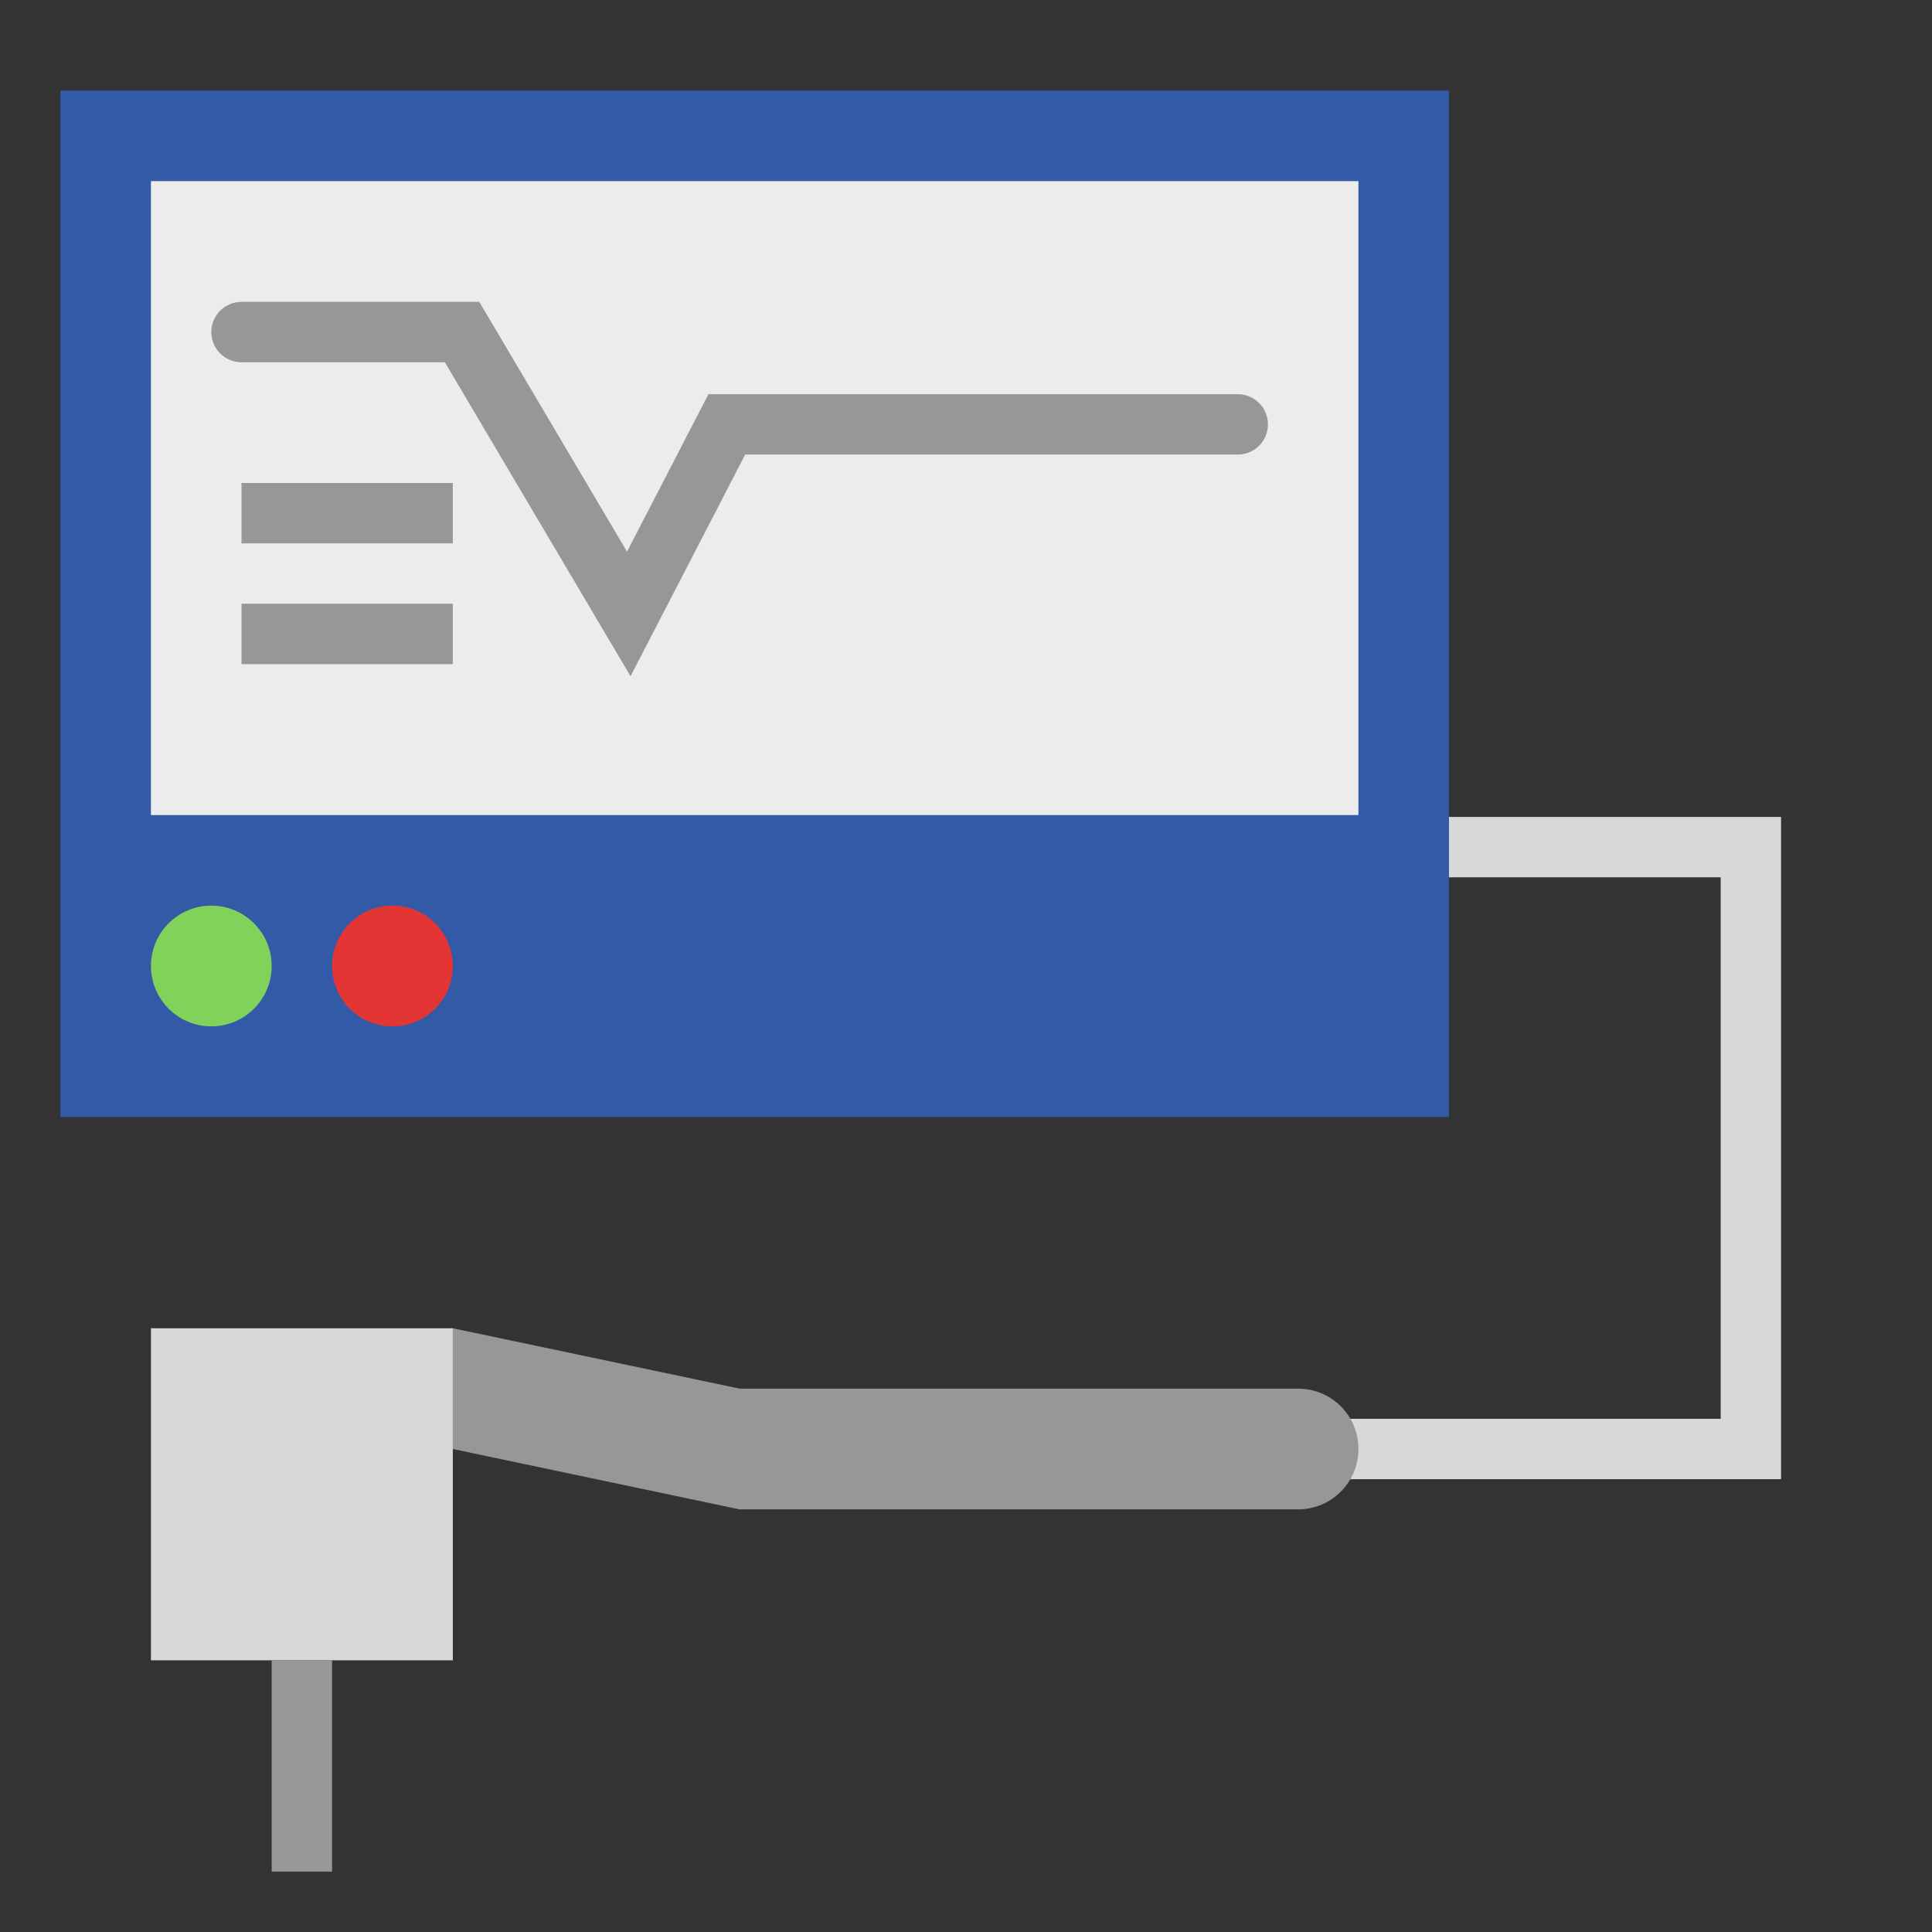
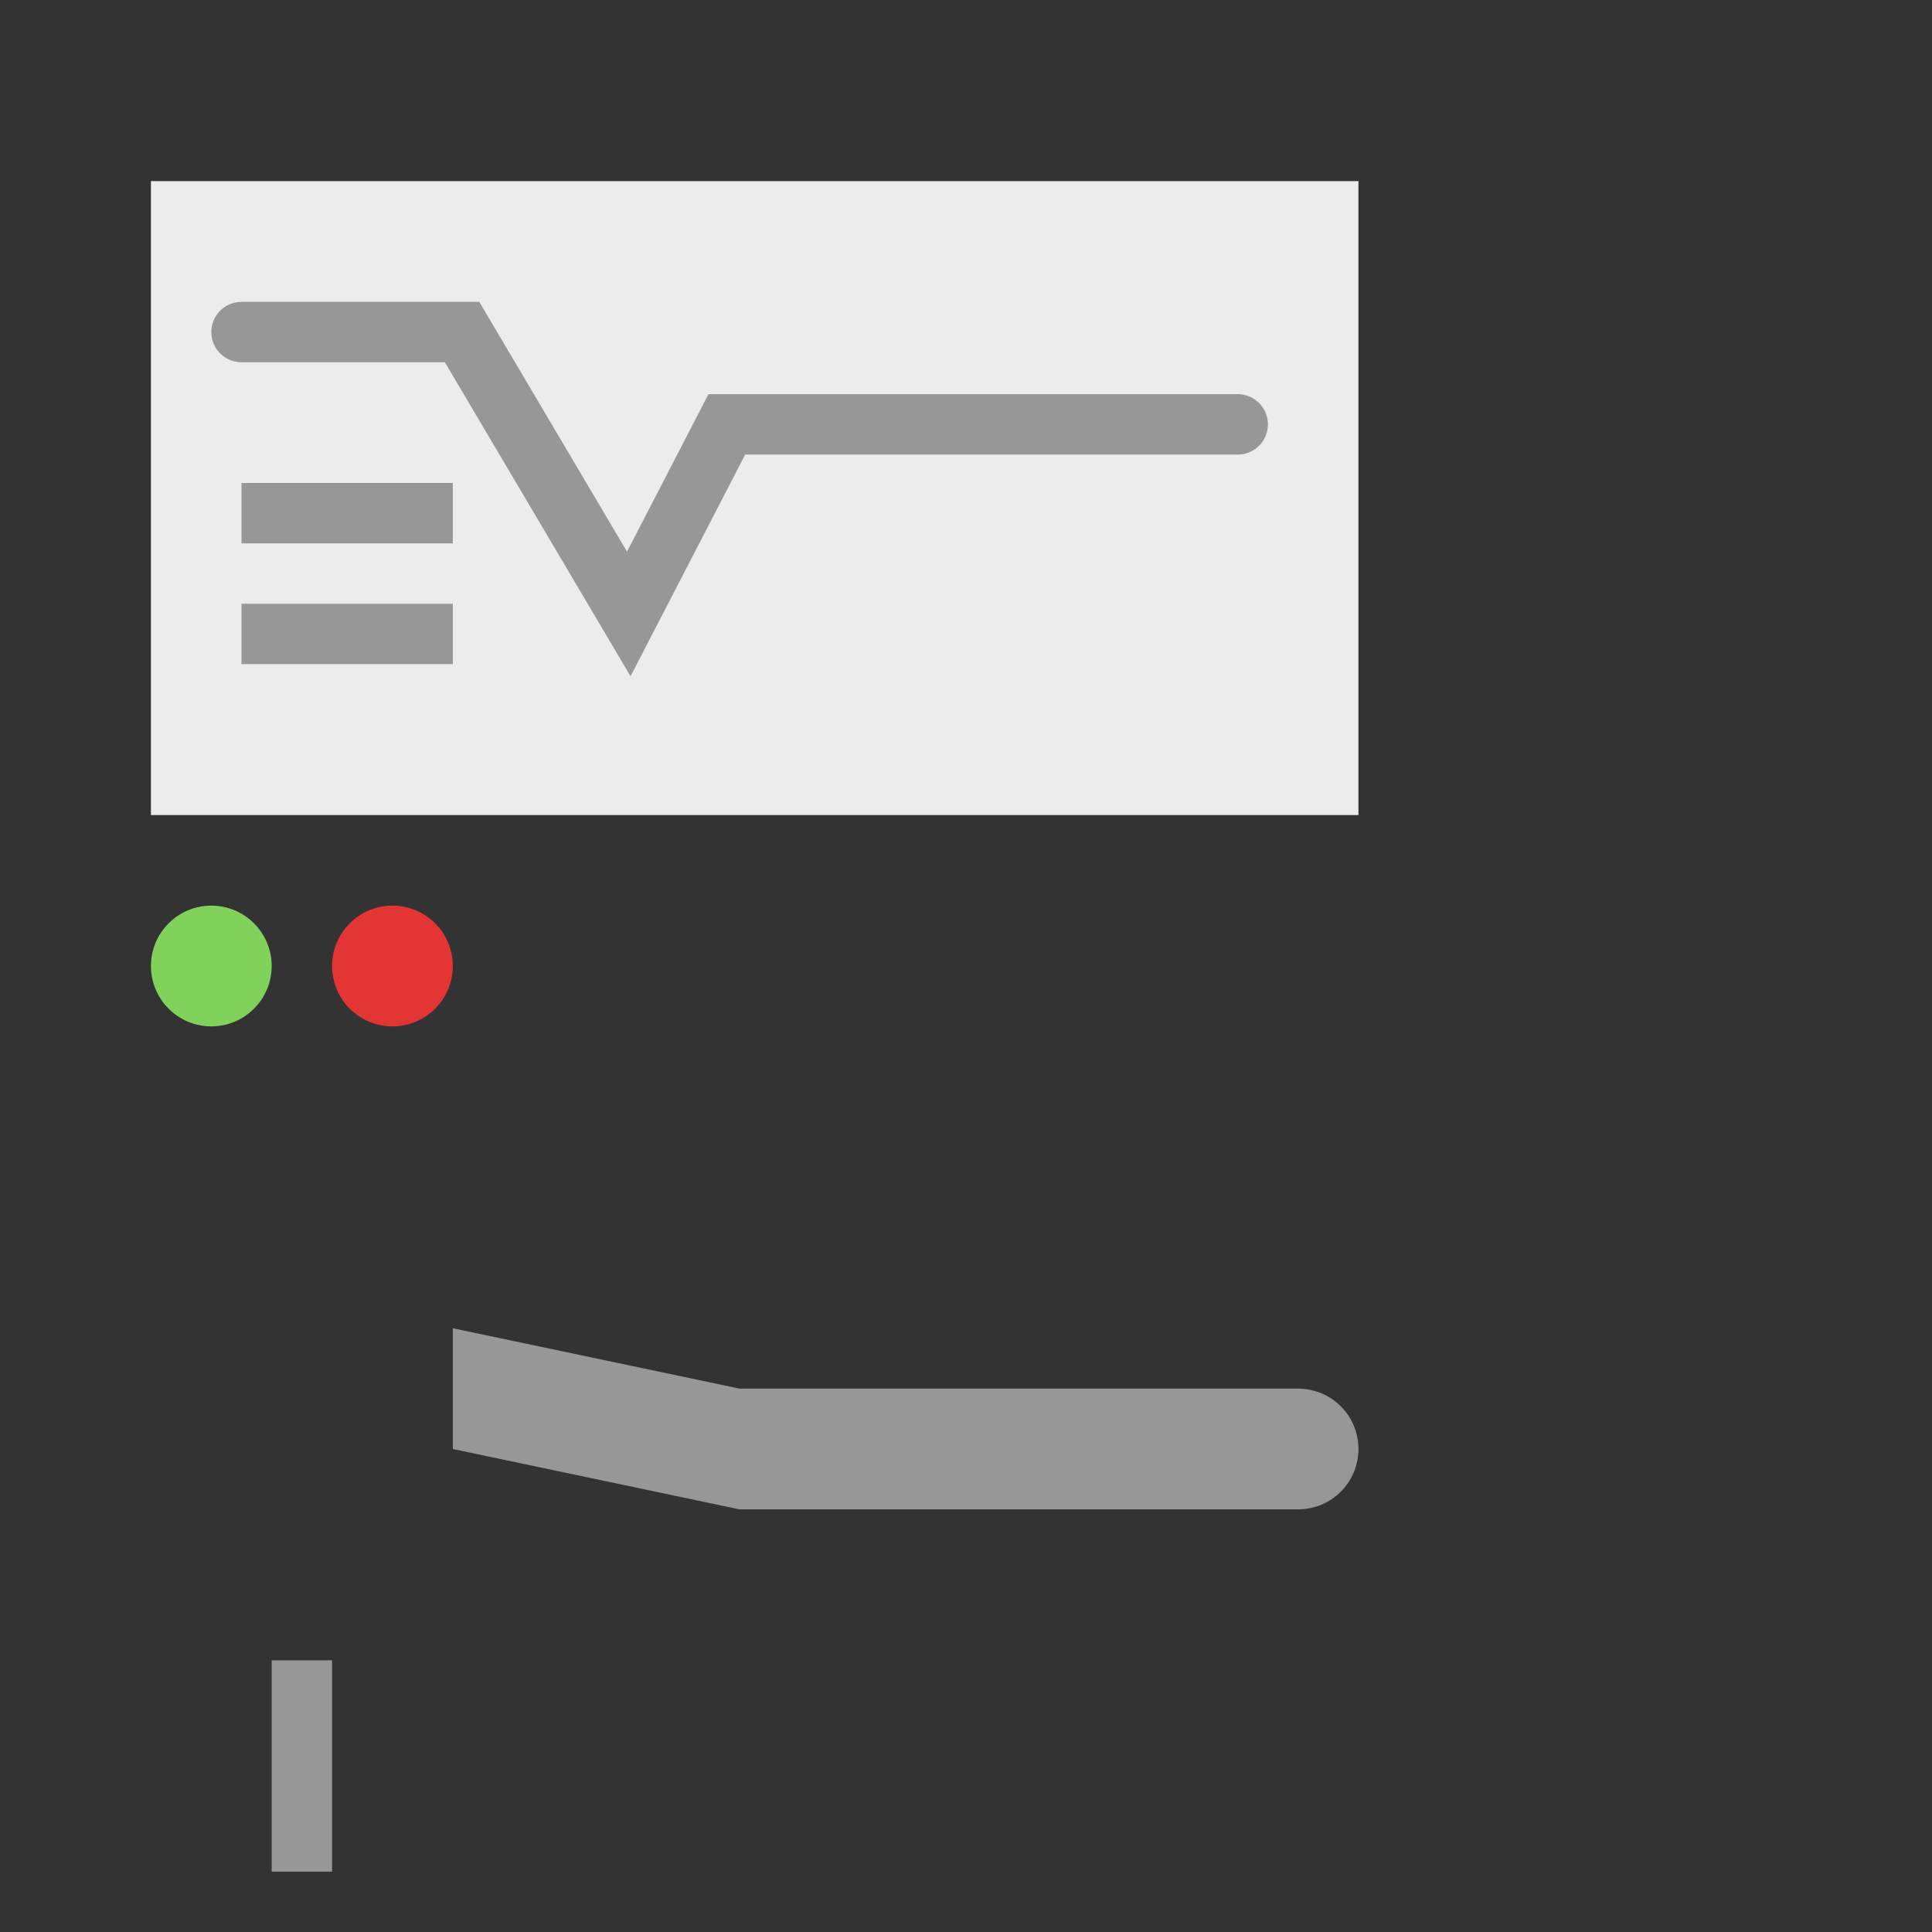
<svg xmlns="http://www.w3.org/2000/svg" width="800px" height="800px" viewBox="0 0 64 64">
  <rect x="0" y="0" width="64" height="64" fill="#333333" stroke="none" />
  <g fill="none" fill-rule="evenodd">
-     <polyline stroke="#D8D8D8" stroke-linecap="square" stroke-width="2" points="44 48 58 48 58 28.062 47.923 28.062" />
-     <rect width="46" height="34" x="2" y="3" fill="#325AA6" />
    <rect width="40" height="21" x="5" y="6" fill="#ECECEC" />
    <circle cx="7" cy="32" r="2" fill="#80D25B" />
    <circle cx="13" cy="32" r="2" fill="#E43535" />
    <path stroke="#979797" stroke-linecap="square" stroke-width="2" d="M9 21L14 21M9 17L14 17" />
    <path stroke="#979797" stroke-linecap="round" stroke-width="2" d="M8,11 L15.307,11 L20.829,20.338 L24.077,14.058 L41.002,14.058" />
-     <rect width="10" height="11" x="5" y="44" fill="#D8D8D8" />
    <path fill="#979797" d="M15,44 L24.5,46 L42.997,46 C44.103,46 45,46.888 45,48 L45,48 C45,49.105 44.106,50 42.997,50 L24.5,50 L15,48 L15,44 Z" />
    <path stroke="#979797" stroke-linecap="square" stroke-width="2" d="M10,56 L10,61" />
  </g>
</svg>